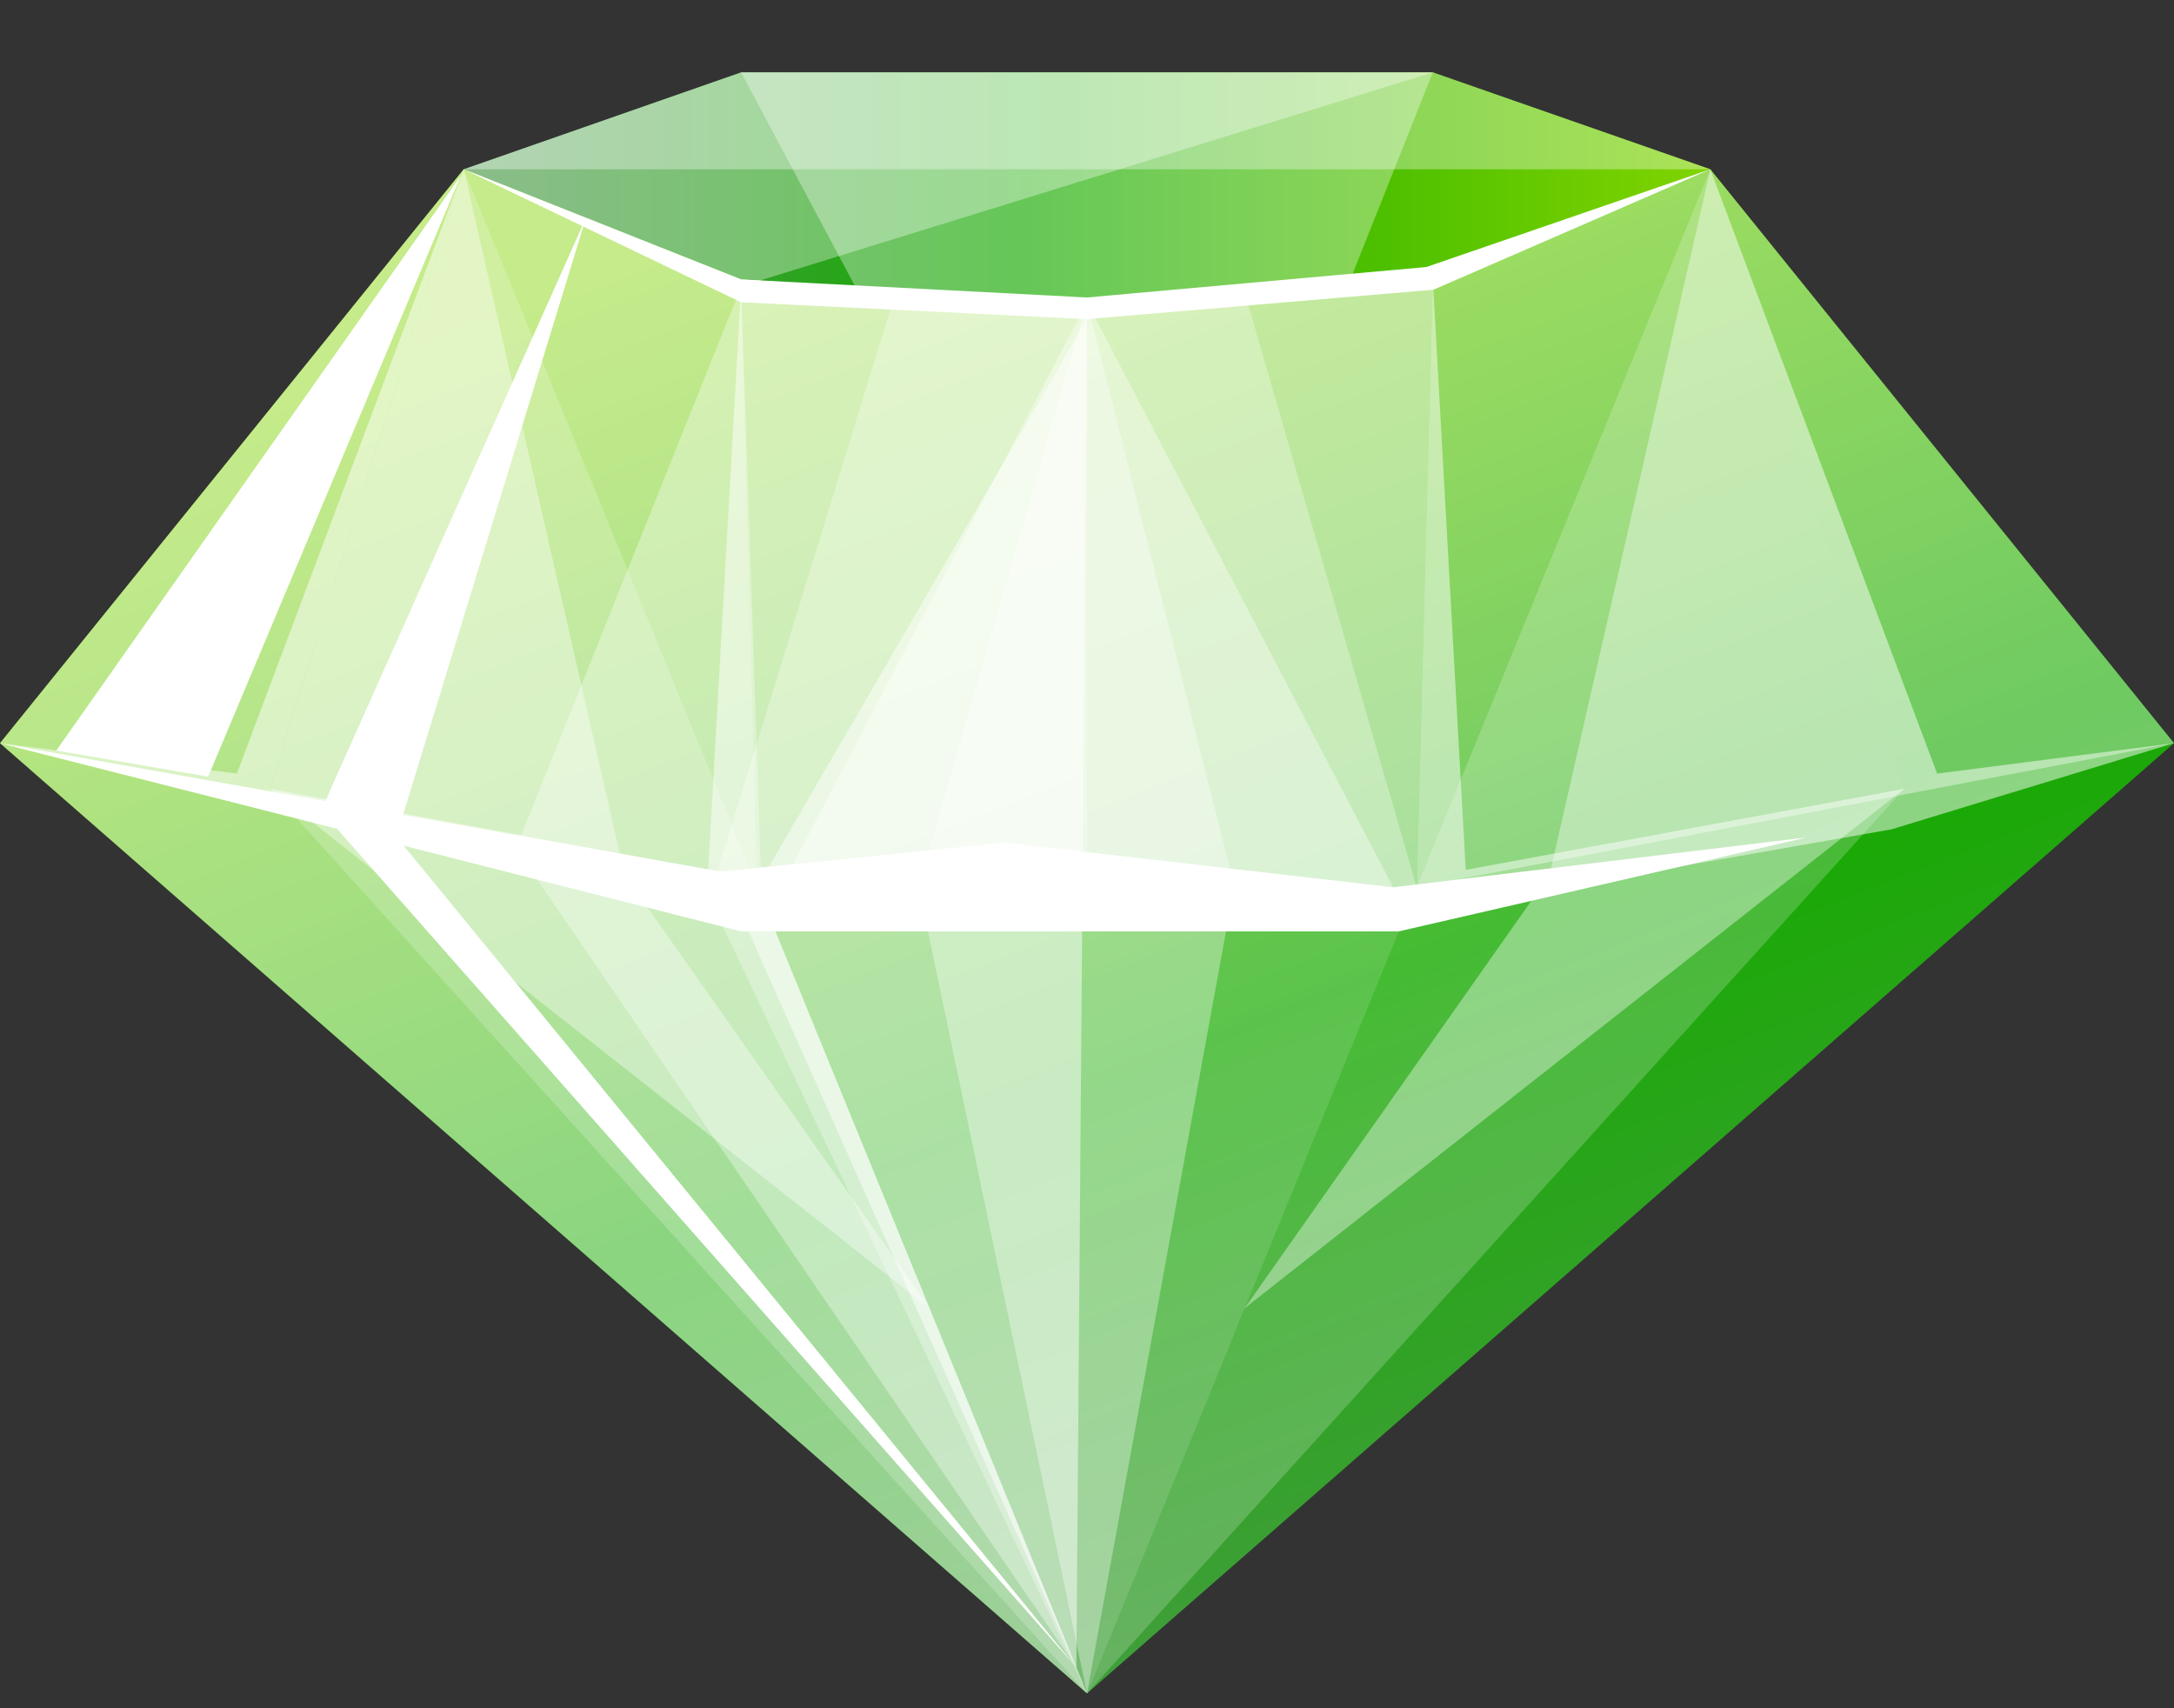
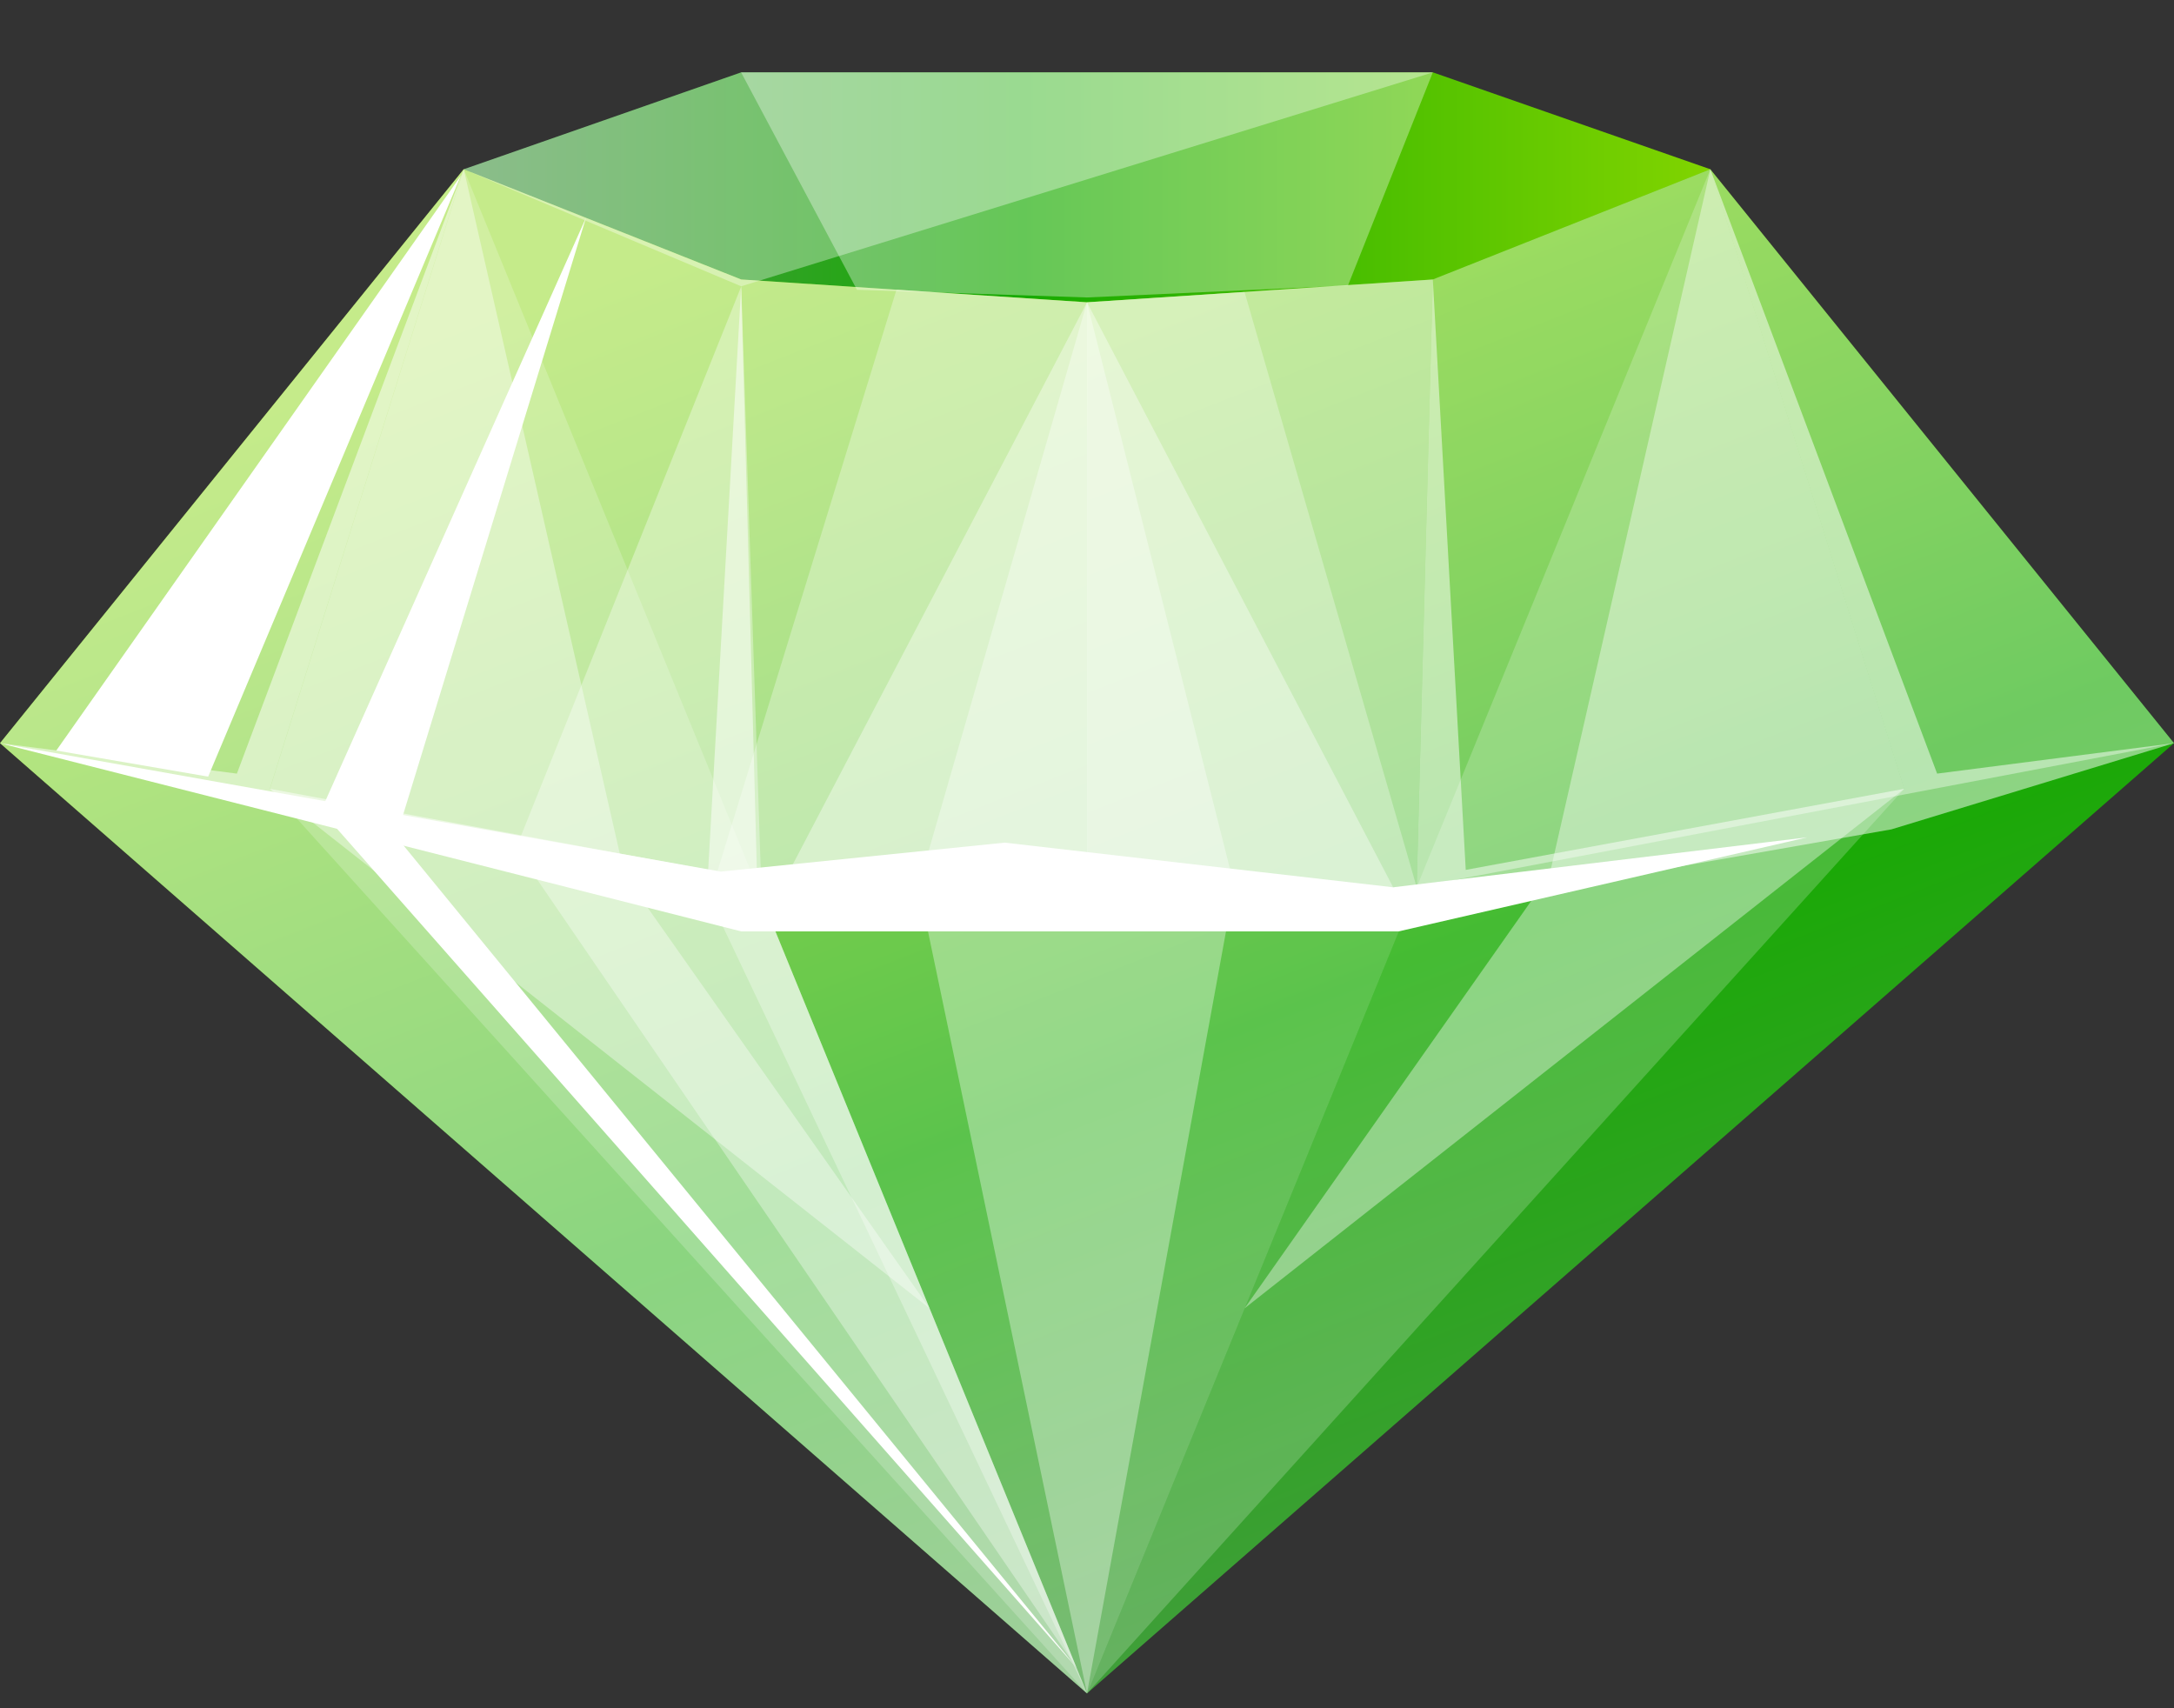
<svg xmlns="http://www.w3.org/2000/svg" width="28" height="22" viewBox="0 0 28 22" fill="none">
  <rect x="0" y="0" width="28" height="22" fill="#333333" stroke="none" />
  <path d="M18.455 0.932H14.001H9.546L5.973 2.18V5.607H14.001H22.029V2.18L18.455 0.932Z" fill="url(#paint0_linear)" />
  <path d="M22.028 2.18L18.454 3.599L14 3.893L9.546 3.599L5.972 2.18L0 9.571L14 21.809L28 9.571L22.028 2.18Z" fill="url(#paint1_linear)" />
-   <path opacity="0.38" d="M9.545 3.6L9.753 11.427H13.999V3.893L9.545 3.6Z" fill="white" />
  <path opacity="0.38" d="M11.973 16.85L3.477 10.159L5.973 2.18L8.045 11.268L11.973 16.85Z" fill="white" />
  <path opacity="0.38" d="M14.001 3.893L9.986 11.562H14.001V3.893Z" fill="white" />
  <path opacity="0.38" d="M28 9.571L18.246 11.426H14V3.893L18.454 3.599L22.028 2.18L28 9.571Z" fill="white" />
  <path opacity="0.38" d="M18.454 3.6L18.246 11.427H14V3.893L18.454 3.6Z" fill="white" />
  <path opacity="0.38" d="M16.029 16.85L24.526 10.159L22.029 2.18L19.957 11.268L16.029 16.85Z" fill="white" />
  <path opacity="0.38" d="M14 3.893L18.014 11.562H14V3.893Z" fill="white" />
  <path opacity="0.3" d="M14.001 3.894L11.546 3.732L9.135 11.563L14.001 21.81L18.247 11.428L16.029 3.76L14.001 3.894Z" fill="white" />
  <path opacity="0.34" d="M14 3.893L11.83 11.41L14 21.808L15.897 11.41L14 3.893Z" fill="white" />
  <path opacity="0.2" d="M3.477 10.159L5.973 2.18L14.001 21.809L3.477 10.159Z" fill="white" />
  <path opacity="0.54" d="M0 9.571L9.754 11.426H14V3.893L9.546 3.599L5.972 2.18L0 9.571Z" fill="white" />
  <path opacity="0.5" d="M0 9.571L14 21.809L9.898 11.779L14 11.426H9.754L9.546 3.686L9.121 11.203L3.476 10.159L5.972 2.18L3.051 9.963L0 9.571Z" fill="white" />
  <path opacity="0.2" d="M24.525 10.159L22.028 2.18L14 21.809L24.525 10.159Z" fill="white" />
  <path opacity="0.5" d="M28 9.571L24.361 10.681L18.102 11.779L14 11.426H18.246L18.454 3.599L18.878 11.203L24.525 10.159L22.028 2.18L24.949 9.963L28 9.571Z" fill="white" />
  <path d="M5.105 10.776L7.547 2.805L4.135 10.44L13.864 21.476L5.105 10.776Z" fill="white" />
  <path opacity="0.34" d="M9.547 3.688L6.645 10.927L13.865 21.477L9.81 11.563L9.547 3.688Z" fill="white" />
-   <path d="M5.973 2.18L9.546 3.893L14.001 4.11L18.463 3.731L22.029 2.18L18.37 3.439L14.001 3.831L9.546 3.599L5.973 2.18Z" fill="white" />
  <path opacity="0.34" d="M18.454 0.932L17.361 3.677L13.999 3.831L11.037 3.732L9.545 0.932H18.454Z" fill="white" />
  <path opacity="0.34" d="M9.546 3.687L18.455 0.932H9.546L5.973 2.18L9.546 3.687Z" fill="white" />
-   <path opacity="0.34" d="M22.029 2.18H5.973L9.546 0.932H18.455L22.029 2.18Z" fill="white" />
  <path d="M5.936 2.262L0.725 9.666L2.681 10.002L5.936 2.262Z" fill="white" />
  <path d="M3.915 5.805L2.054 9.863L1.494 9.765L3.915 5.805Z" fill="white" />
-   <path opacity="0.49" d="M13.999 4.111L13.863 21.477L9.545 11.78L13.999 4.111Z" fill="white" />
  <path d="M12.94 10.852L9.283 11.225L0 9.572L9.546 11.995H18.014L23.276 10.784L17.943 11.427L12.94 10.852Z" fill="white" />
  <defs>
    <linearGradient id="paint0_linear" x1="5.973" y1="3.269" x2="22.029" y2="3.269" gradientUnits="userSpaceOnUse">
      <stop stop-color="#4F9A4F" />
      <stop offset="0.449" stop-color="#16AA00" />
      <stop offset="1" stop-color="#81D400" />
    </linearGradient>
    <linearGradient id="paint1_linear" x1="19.096" y1="22.572" x2="11.11" y2="2.197" gradientUnits="userSpaceOnUse">
      <stop stop-color="#4F9A4F" />
      <stop offset="0.449" stop-color="#16AA00" />
      <stop offset="1" stop-color="#81D400" />
    </linearGradient>
  </defs>
</svg>